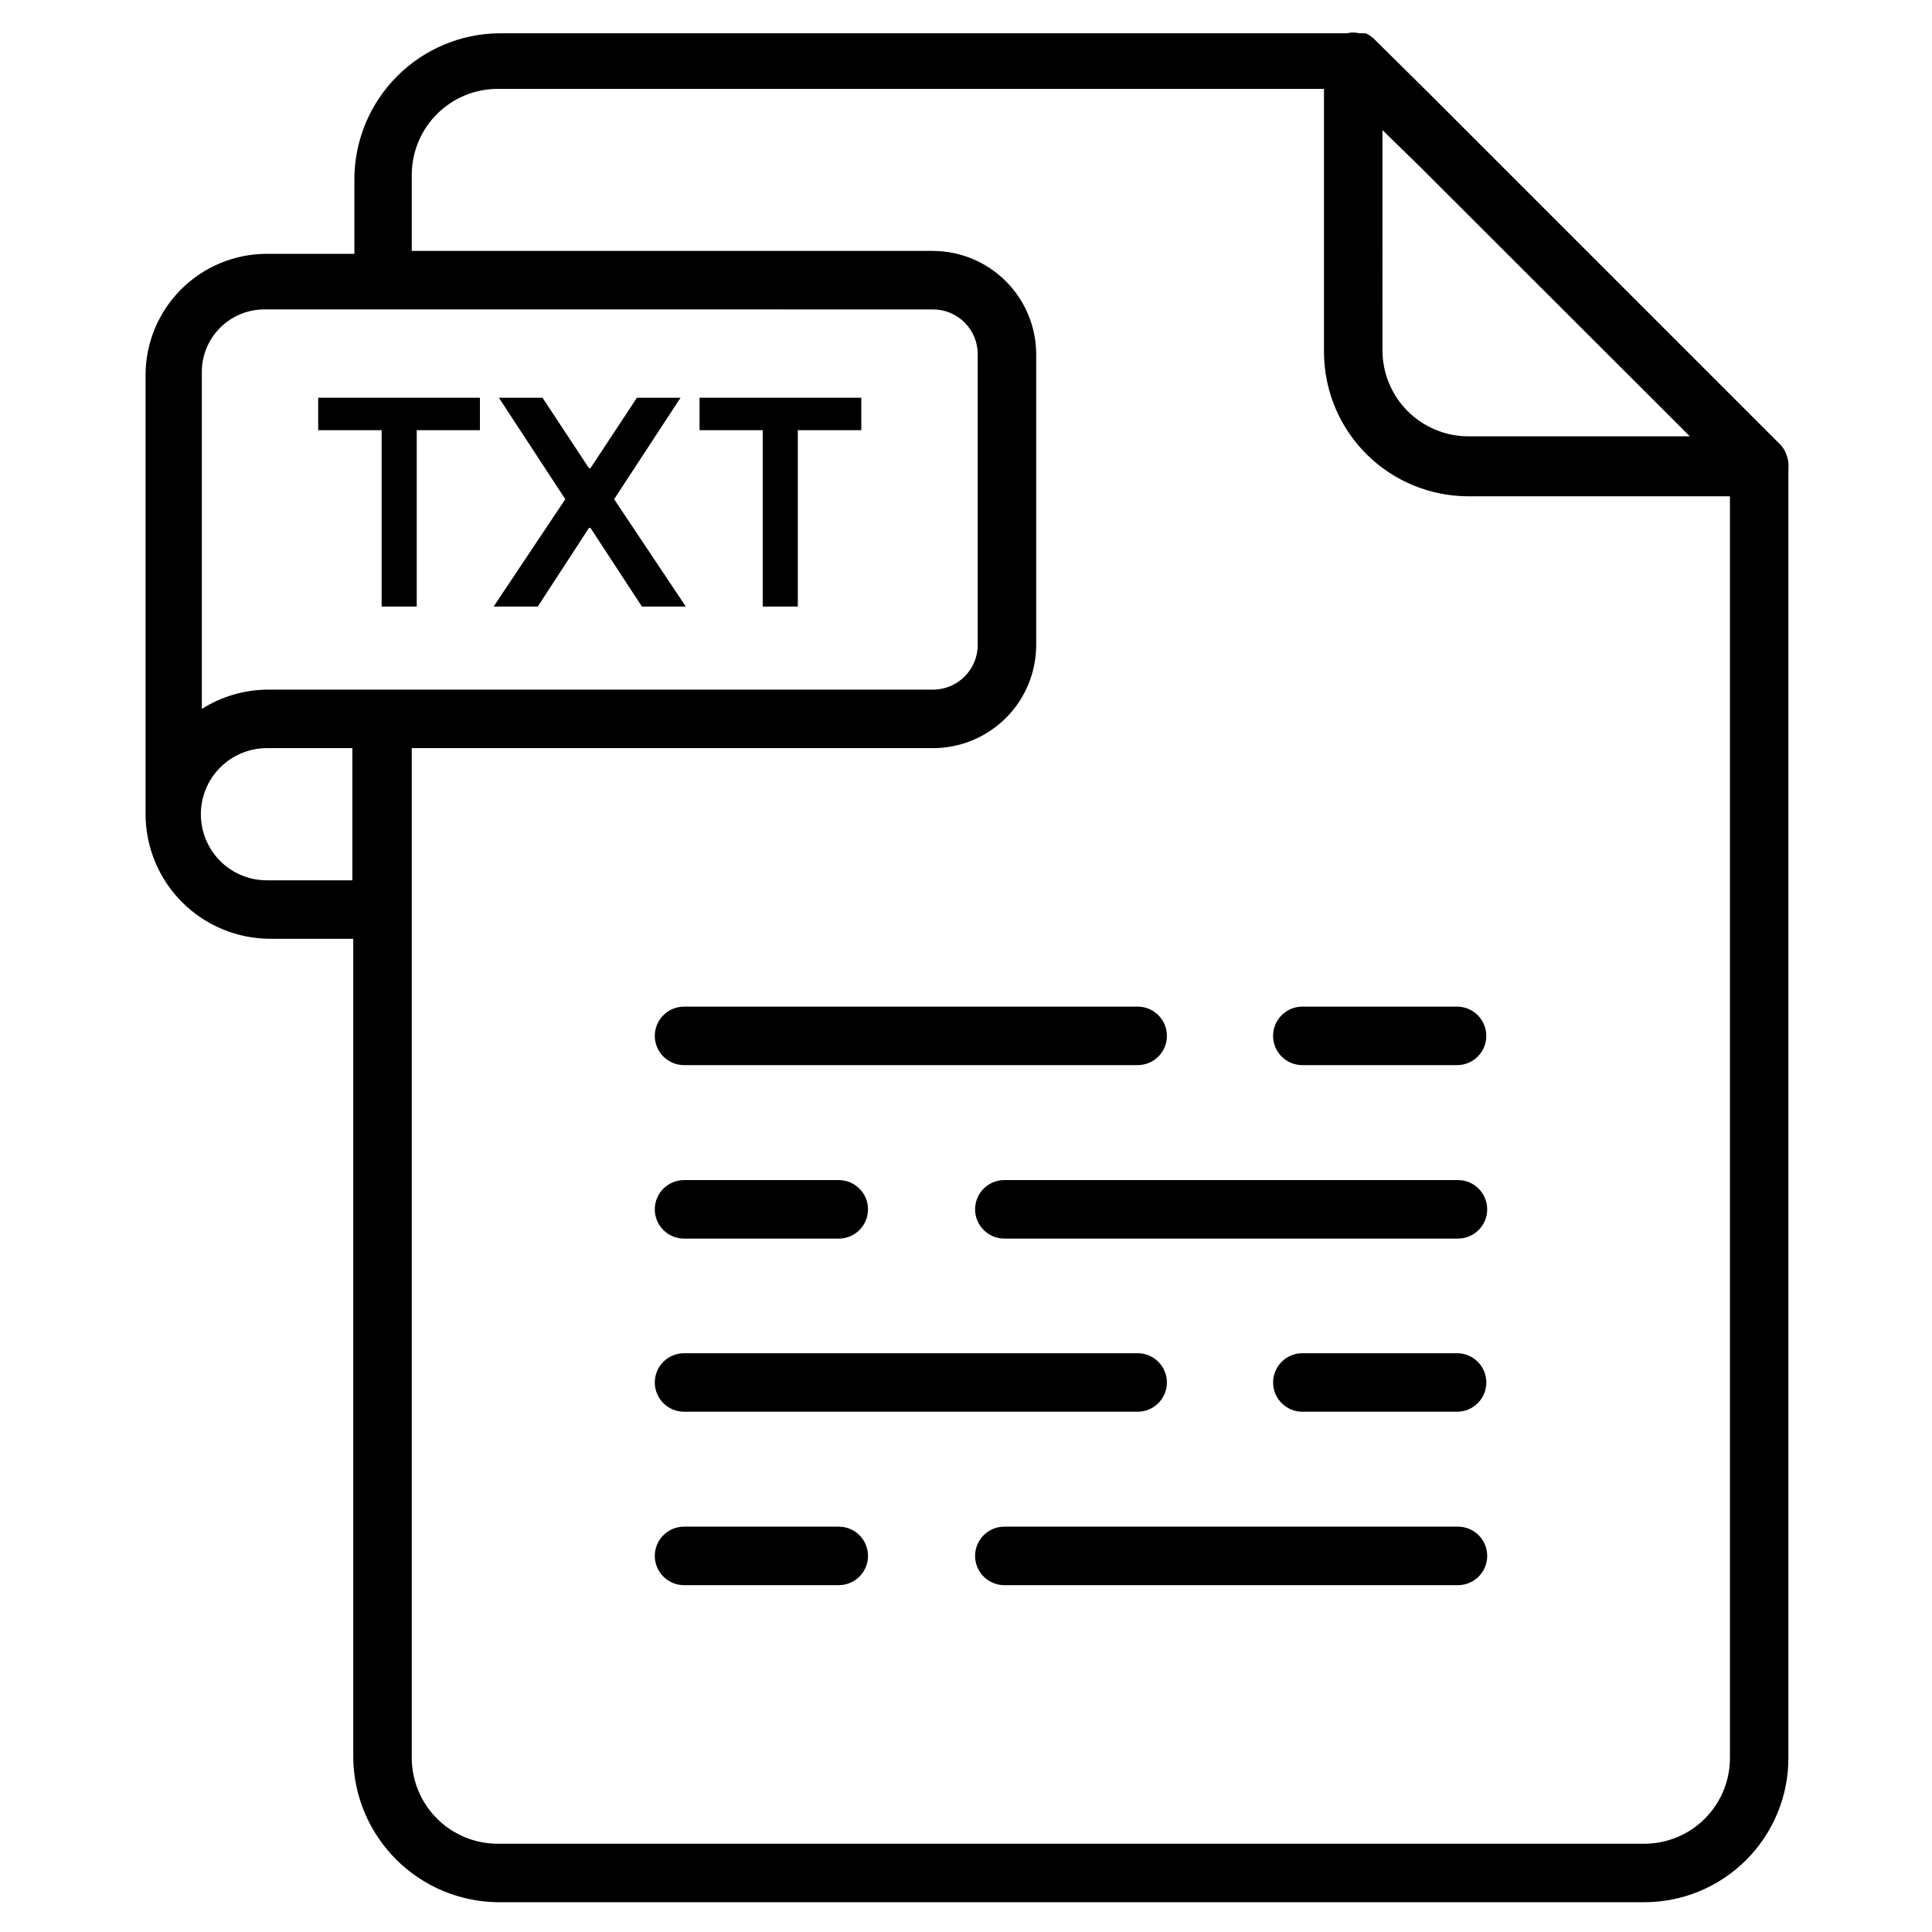
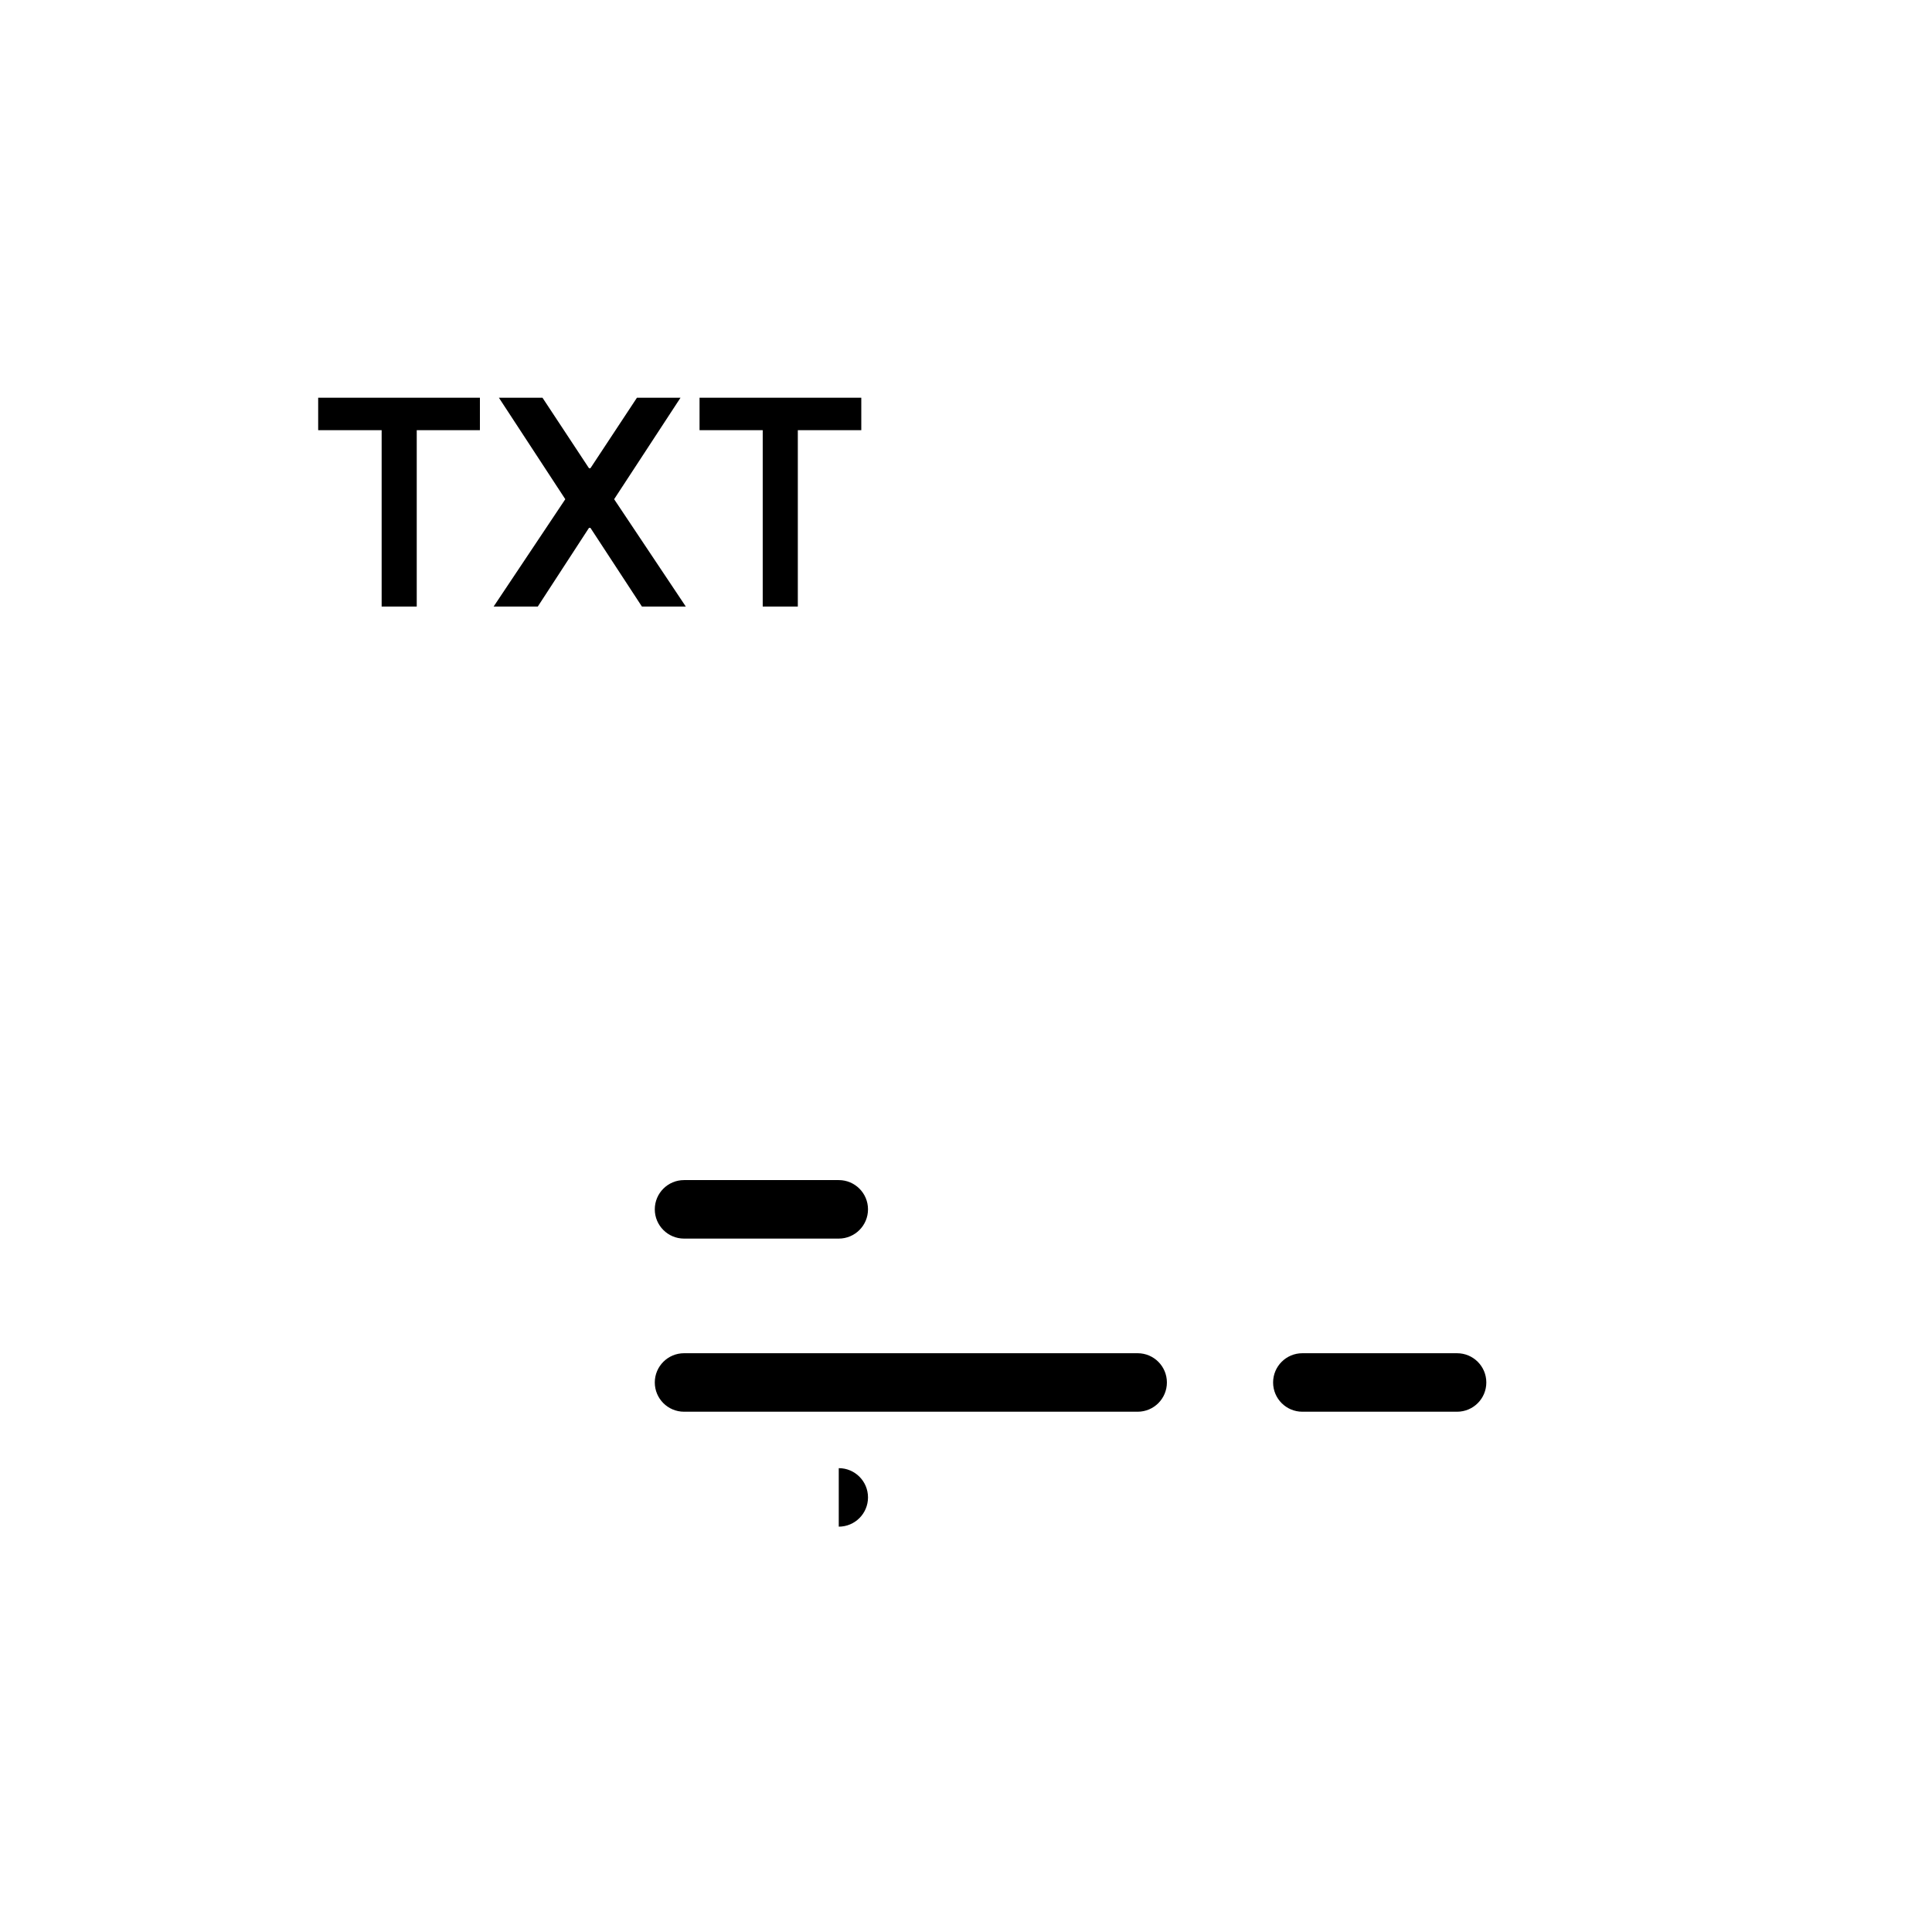
<svg xmlns="http://www.w3.org/2000/svg" fill="#000000" width="800px" height="800px" version="1.1" viewBox="144 144 512 512">
  <g>
-     <path d="m214.98 392.79h22.633v217.03c0.121 10.117 4.191 19.785 11.348 26.941 7.156 7.152 16.824 11.227 26.941 11.348h303.91c10.133-0.02 19.844-4.066 26.996-11.246s11.16-16.91 11.137-27.043v-341.51c0.133-1.316-0.055-2.644-0.543-3.875-0.332-0.949-0.859-1.82-1.547-2.555l-93.012-93.012-14.727-14.574c-0.641-0.602-1.375-1.098-2.172-1.473h-1.703c-1.07-0.273-2.188-0.273-3.258 0h-224.78c-10.117 0.121-19.785 4.195-26.941 11.352-7.152 7.152-11.227 16.82-11.348 26.941v20.152h-23.254 0.004c-8.504 0.02-16.656 3.406-22.668 9.418-6.016 6.016-9.402 14.164-9.422 22.668v116.42c0.02 8.754 3.504 17.141 9.691 23.328s14.574 9.672 23.328 9.691zm0-15.5c-4.731 0.078-9.293-1.77-12.633-5.117-3.277-3.297-5.117-7.754-5.117-12.402 0-4.644 1.848-9.102 5.129-12.383 3.285-3.285 7.742-5.133 12.387-5.133h22.633v35.035zm295.39-198.81 9.766 9.535 71.695 71.617h-58.672c-6.031 0-11.816-2.391-16.086-6.644-4.273-4.258-6.684-10.035-6.703-16.066zm-257.25 11.859c0-6.043 2.402-11.84 6.676-16.113 4.273-4.273 10.07-6.676 16.113-6.676h218.96v69.762c0.02 10.141 4.062 19.859 11.242 27.023 7.176 7.164 16.906 11.188 27.047 11.188h69.293v334.3c0.02 6.023-2.352 11.809-6.598 16.082-4.246 4.273-10.012 6.684-16.035 6.703h-303.91c-6.043 0-11.84-2.398-16.113-6.672-4.273-4.273-6.676-10.07-6.676-16.113v-267.56h138.12c7.258 0 14.219-2.883 19.348-8.012 5.133-5.133 8.016-12.094 8.016-19.348v-76.969c0-7.262-2.883-14.23-8.012-19.375-5.129-5.141-12.086-8.043-19.352-8.062h-138.12zm-38.754 35.652 176.88 0.004c3.16 0 6.188 1.258 8.414 3.5 2.227 2.238 3.469 5.277 3.445 8.434v76.969c0 6.547-5.309 11.859-11.859 11.859h-176.25c-6.203 0.027-12.273 1.801-17.516 5.113v-89.289c0-4.398 1.746-8.617 4.856-11.73 3.113-3.109 7.332-4.856 11.73-4.856z" />
    <path d="m245.14 304.74h9.301v-46.738h16.742v-8.602h-42.863v8.602h16.82z" />
    <path d="m286.52 304.74 13.566-20.848h0.387l13.641 20.848h11.629l-18.992-28.445 17.594-26.895h-11.547l-12.324 18.68h-0.387l-12.324-18.68h-11.551l17.598 26.895-18.992 28.445z" />
    <path d="m346.13 304.74h9.301v-46.738h16.82v-8.602h-42.863v8.602h16.742z" />
-     <path d="m489.13 426.27h41.004c4.281 0 7.75-3.469 7.75-7.75s-3.469-7.75-7.75-7.75h-41.004c-4.281 0-7.75 3.469-7.75 7.75s3.469 7.75 7.75 7.75z" />
-     <path d="m317.53 418.52c0 2.055 0.816 4.027 2.273 5.481 1.453 1.453 3.422 2.269 5.481 2.269h120.21c4.281 0 7.75-3.469 7.75-7.75s-3.469-7.75-7.75-7.75h-120.21c-4.281 0-7.754 3.469-7.754 7.75z" />
    <path d="m325.28 472.24h41.004-0.004c4.281 0 7.75-3.473 7.75-7.754 0-4.277-3.469-7.75-7.75-7.75h-41c-4.281 0-7.754 3.473-7.754 7.75 0 4.281 3.473 7.754 7.754 7.754z" />
-     <path d="m530.37 456.73h-120.21c-4.281 0-7.75 3.473-7.75 7.75 0 4.281 3.469 7.754 7.75 7.754h120.21c4.281 0 7.754-3.473 7.754-7.754 0-4.277-3.473-7.75-7.754-7.75z" />
    <path d="m530.37 502.62h-41.234c-4.281 0-7.75 3.469-7.75 7.75s3.469 7.75 7.75 7.75h41.004c4.281 0 7.75-3.469 7.75-7.75s-3.469-7.75-7.75-7.75z" />
    <path d="m325.28 518.12h120.21c4.281 0 7.75-3.469 7.75-7.75s-3.469-7.75-7.75-7.75h-120.21c-4.281 0-7.754 3.469-7.754 7.75s3.473 7.75 7.754 7.75z" />
-     <path d="m366.28 548.58h-41c-4.281 0-7.754 3.473-7.754 7.754 0 4.277 3.473 7.75 7.754 7.75h41.004-0.004c4.281 0 7.75-3.473 7.75-7.75 0-4.281-3.469-7.754-7.75-7.754z" />
-     <path d="m530.37 548.58h-120.21c-4.281 0-7.75 3.473-7.75 7.754 0 4.277 3.469 7.75 7.75 7.75h120.21c4.281 0 7.754-3.473 7.754-7.75 0-4.281-3.473-7.754-7.754-7.754z" />
+     <path d="m366.28 548.58h-41h41.004-0.004c4.281 0 7.75-3.473 7.75-7.75 0-4.281-3.469-7.754-7.75-7.754z" />
  </g>
</svg>